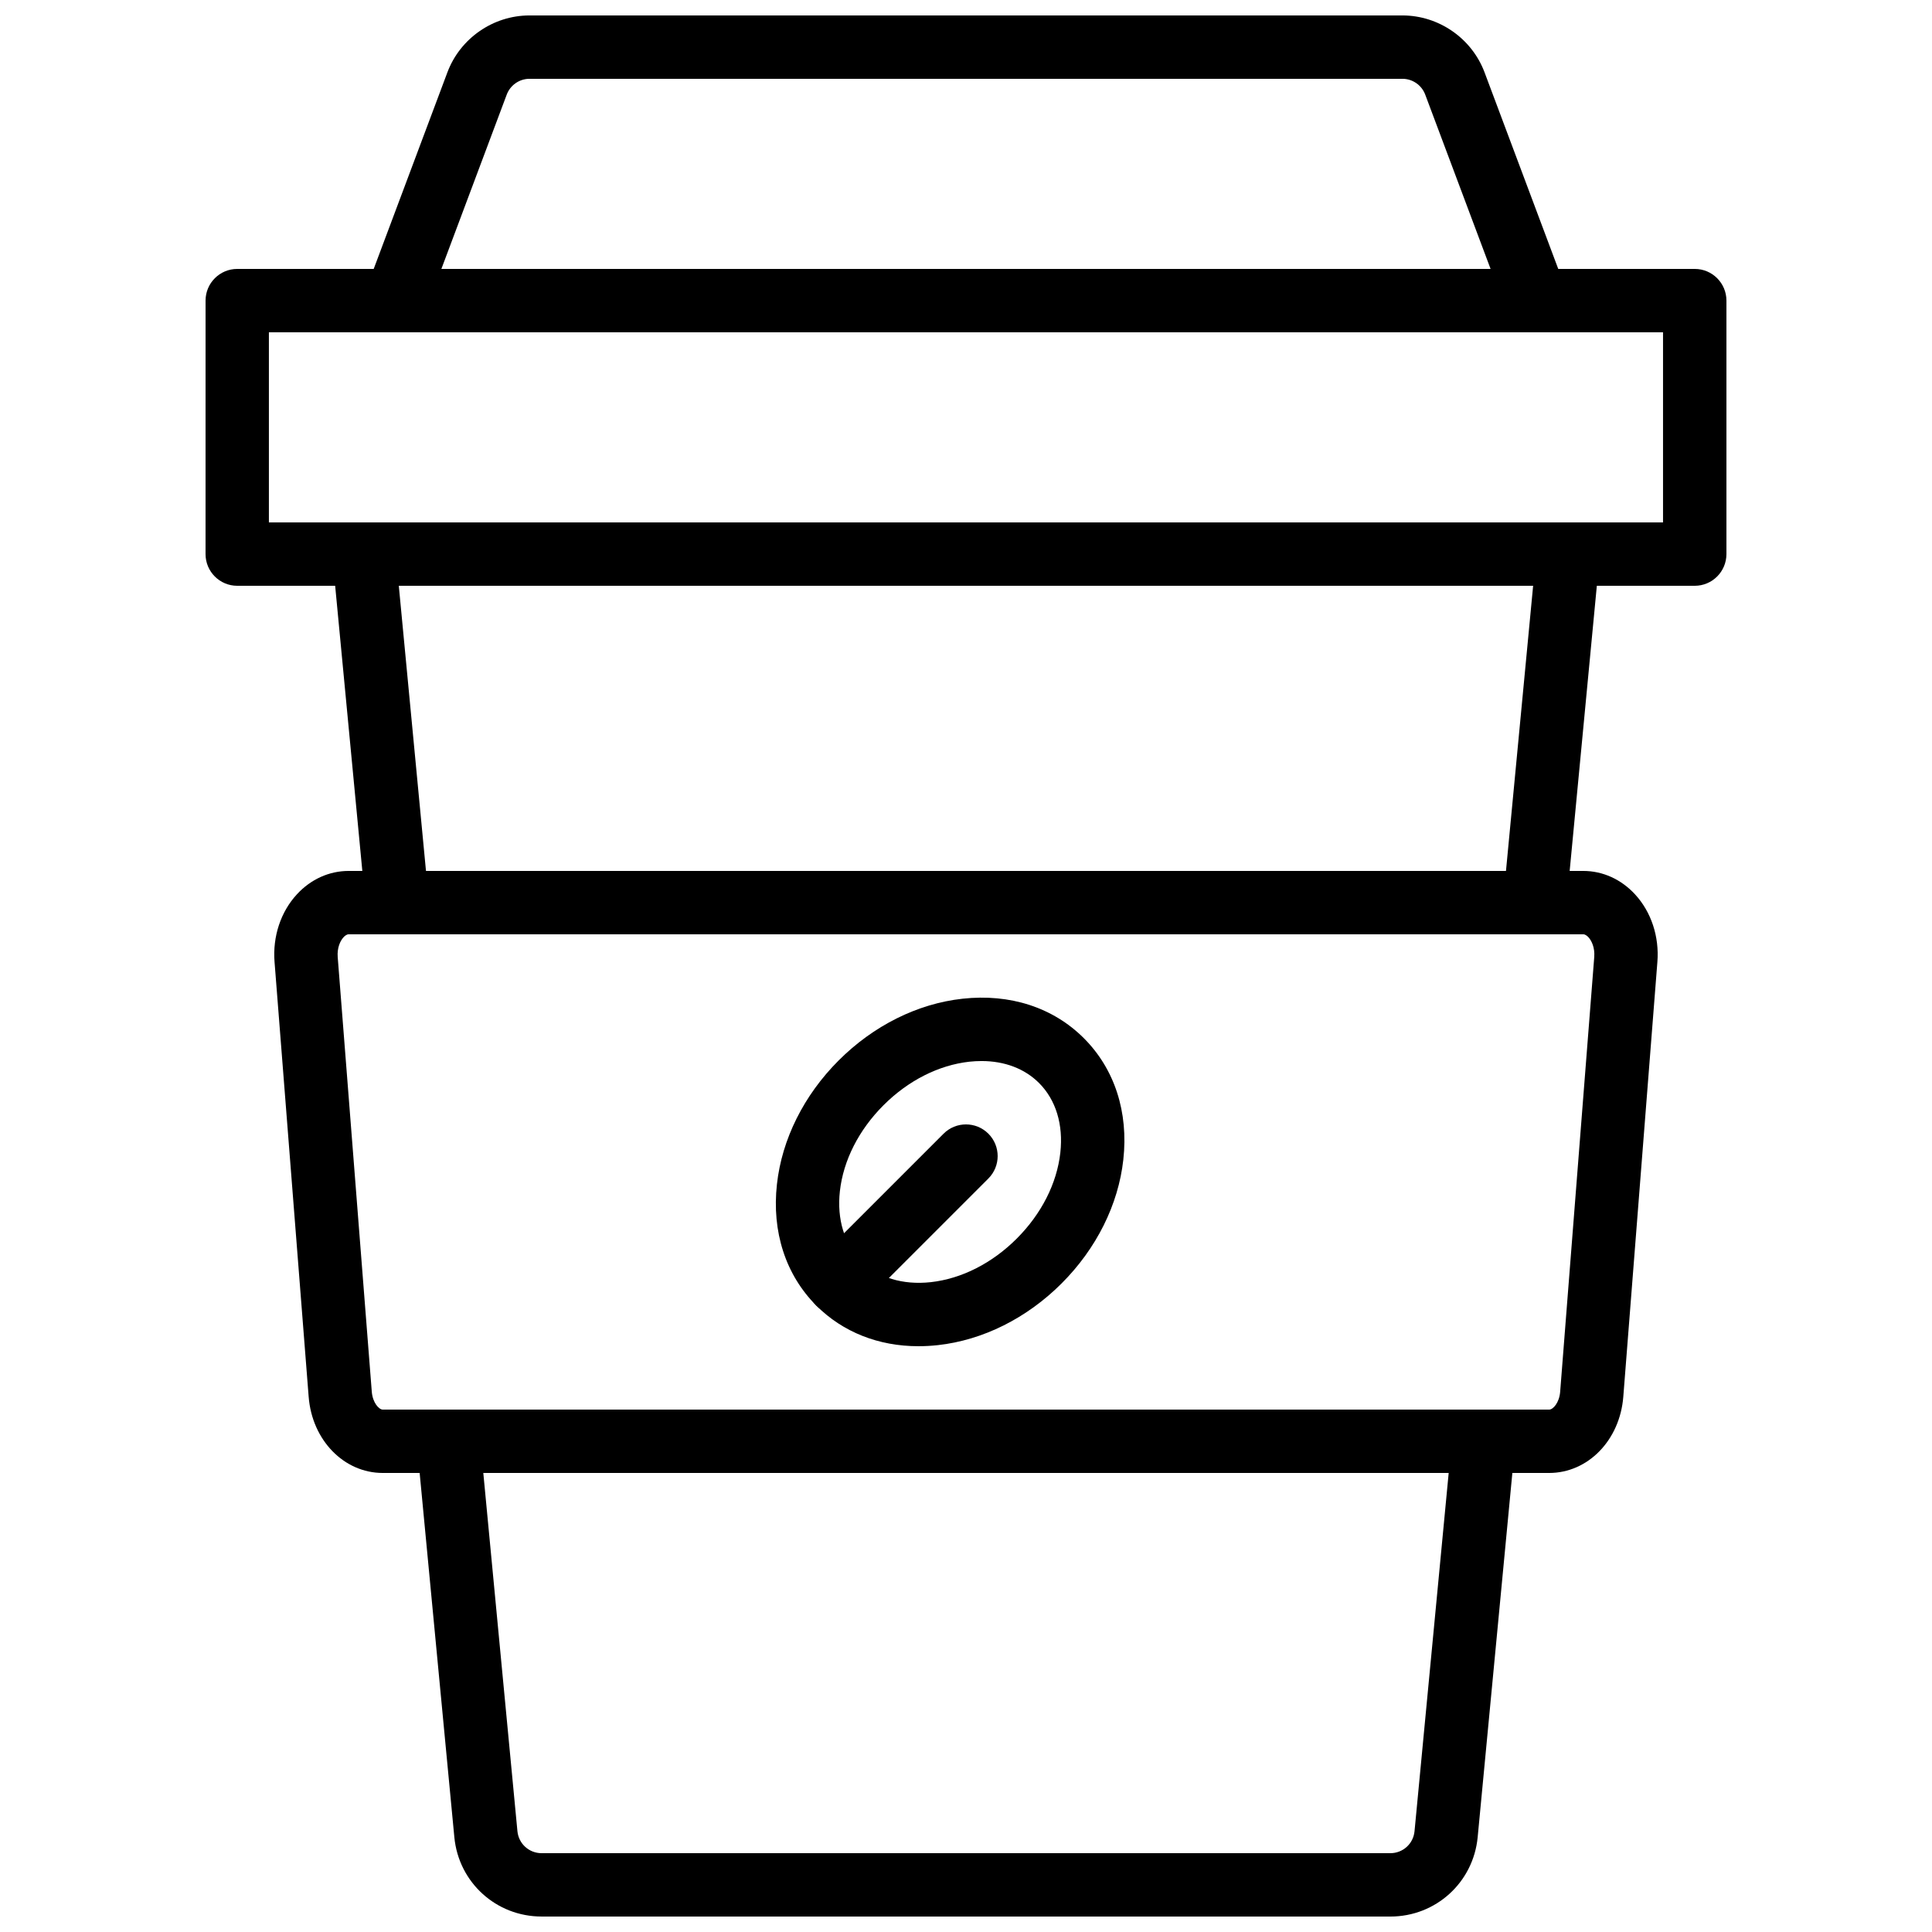
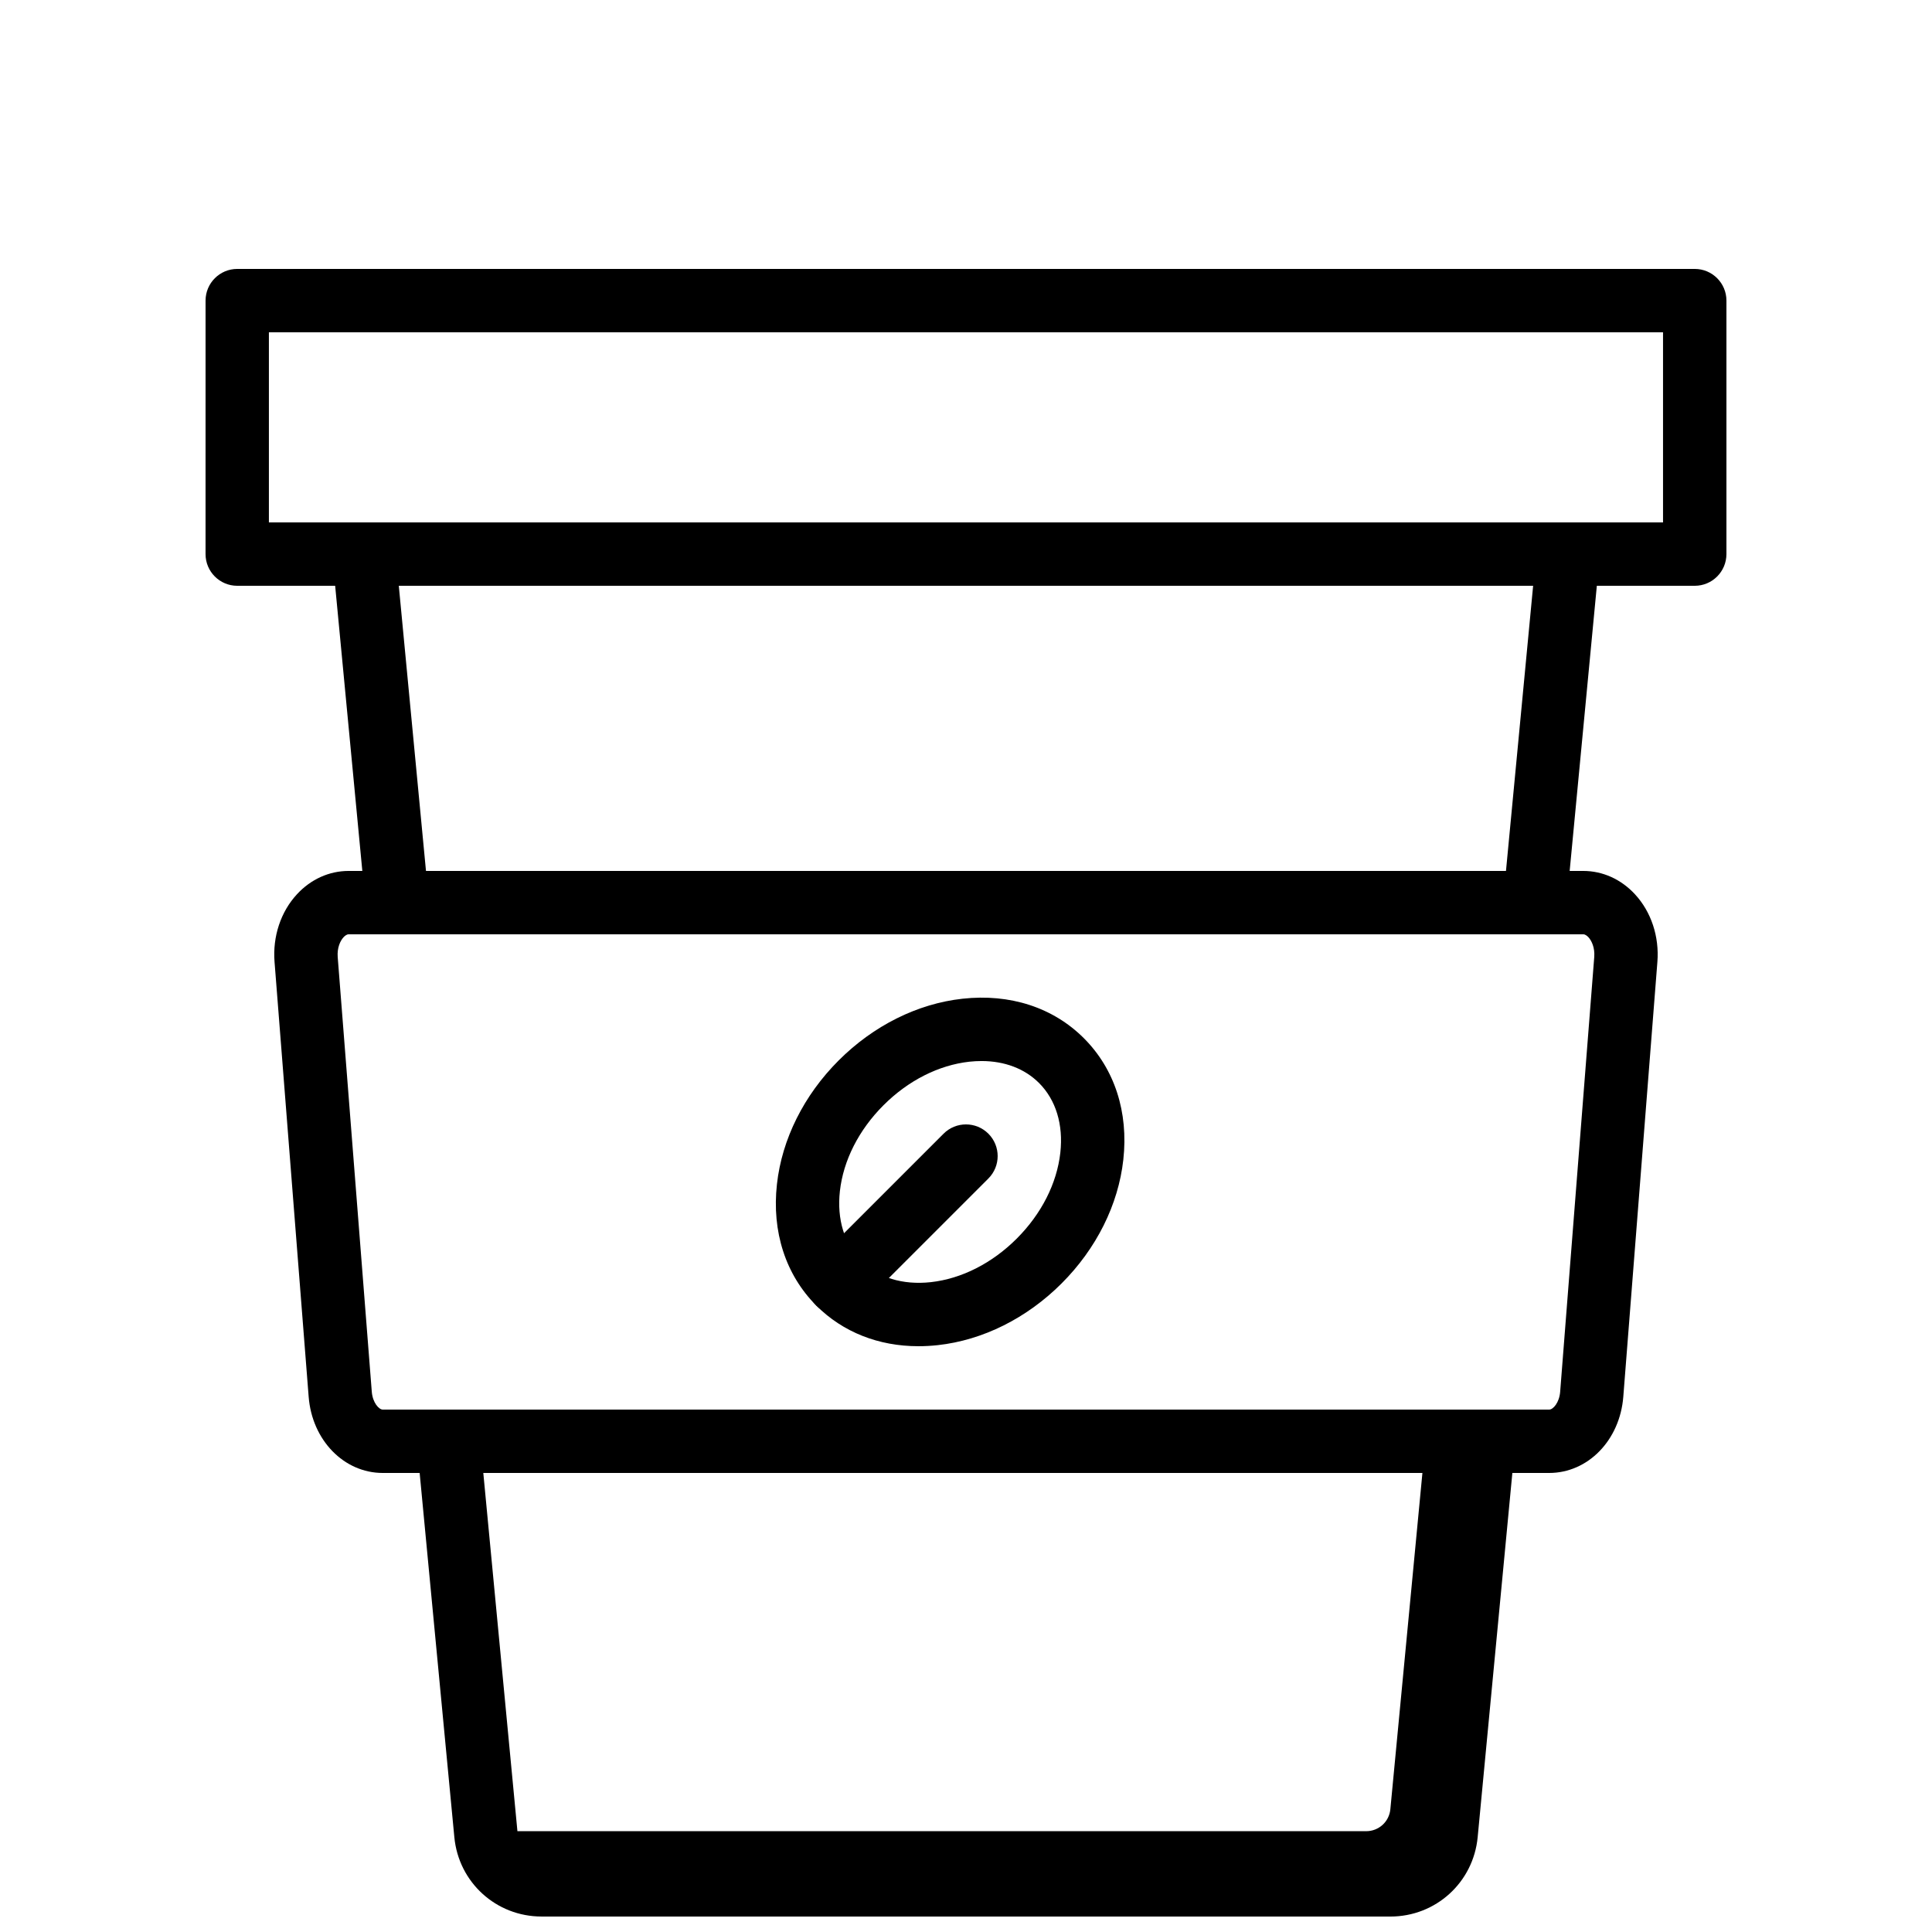
<svg xmlns="http://www.w3.org/2000/svg" width="800px" height="800px" version="1.1" viewBox="144 144 512 512">
  <defs>
    <clipPath id="b">
-       <path d="m240 148.09h320v84.906h-320z" />
-     </clipPath>
+       </clipPath>
    <clipPath id="a">
      <path d="m254 517h292v134.9h-292z" />
    </clipPath>
  </defs>
  <path d="m593.12 299.24h-386.25c-4.637 0-8.398-3.762-8.398-8.398l0.004-67.176c0-4.637 3.762-8.398 8.398-8.398h386.25c4.637 0 8.398 3.762 8.398 8.398v67.176c-0.004 4.637-3.766 8.398-8.402 8.398zm-377.86-16.797h369.46v-50.383l-369.46 0.004z" />
  <g clip-path="url(#b)">
    <path d="m551.14 232.06h-302.29c-2.754 0-5.332-1.352-6.902-3.609-1.57-2.269-1.93-5.156-0.957-7.734l21.578-57.551c3.379-9.012 12.125-15.074 21.75-15.074h231.34c9.633 0 18.371 6.062 21.758 15.074l21.578 57.551c0.965 2.578 0.613 5.465-0.957 7.734-1.57 2.258-4.148 3.609-6.902 3.609zm-290.17-16.793h278.05l-17.324-46.199c-0.938-2.504-3.356-4.184-6.027-4.184h-231.35c-2.672 0-5.09 1.68-6.027 4.184z" />
  </g>
  <path d="m554.55 534.35h-309.11c-10.293 0-18.742-8.684-19.641-20.188l-9.043-115.25c-0.527-6.734 1.637-13.273 5.953-17.938 3.68-3.977 8.543-6.168 13.688-6.168h327.18c5.148 0 10.008 2.191 13.695 6.172 4.316 4.668 6.481 11.203 5.953 17.938l-9.035 115.25c-0.906 11.5-9.348 20.184-19.648 20.184zm-318.15-142.75c-0.555 0-1.09 0.488-1.359 0.781-0.875 0.941-1.73 2.805-1.547 5.223l9.035 115.25c0.238 2.871 1.875 4.703 2.914 4.703h309.11c1.031 0 2.68-1.832 2.906-4.711l9.035-115.25c0.184-2.418-0.672-4.281-1.547-5.223-0.27-0.285-0.805-0.773-1.359-0.773z" />
  <path d="m550.74 391.6h-301.48c-4.332 0-7.953-3.293-8.363-7.598l-8.801-92.363c-0.227-2.352 0.555-4.695 2.148-6.449 1.598-1.75 3.848-2.75 6.215-2.75h319.08c2.367 0 4.617 1 6.215 2.746 1.586 1.746 2.367 4.09 2.148 6.449l-8.801 92.363c-0.406 4.309-4.027 7.602-8.359 7.602zm-293.85-16.793h286.21l7.195-75.57h-300.61z" />
  <path d="m387.39 500.76c-10.555 0-20.02-3.727-27.039-10.746-8.145-8.145-11.855-19.582-10.453-32.195 1.316-11.922 7.129-23.57 16.355-32.789 9.227-9.227 20.867-15.039 32.789-16.355 12.613-1.402 24.047 2.309 32.195 10.461 8.145 8.145 11.855 19.582 10.453 32.195-1.316 11.922-7.129 23.57-16.355 32.789-9.227 9.227-20.867 15.039-32.789 16.355-1.738 0.191-3.469 0.285-5.156 0.285zm16.734-75.574c-1.059 0-2.133 0.059-3.234 0.176-8.145 0.906-16.23 5.004-22.766 11.547-6.543 6.543-10.641 14.617-11.547 22.766-0.824 7.441 1.176 13.996 5.644 18.465s11.016 6.457 18.465 5.644c8.145-0.906 16.23-5.004 22.766-11.547 6.543-6.543 10.641-14.617 11.547-22.766 0.824-7.441-1.176-13.996-5.644-18.465-3.801-3.805-9.125-5.82-15.23-5.82z" />
  <path d="m366.29 492.48c-2.148 0-4.301-0.824-5.938-2.461-3.281-3.281-3.281-8.59 0-11.875l33.703-33.703c3.273-3.281 8.598-3.281 11.875 0 3.281 3.281 3.281 8.59 0 11.875l-33.703 33.703c-1.637 1.641-3.789 2.461-5.938 2.461z" />
  <g clip-path="url(#a)">
-     <path d="m512.46 651.9h-224.93c-12.043 0-21.984-9.043-23.125-21.027l-9.918-104.12c-0.227-2.352 0.555-4.695 2.148-6.449 1.59-1.746 3.848-2.746 6.215-2.746h274.3c2.367 0 4.617 1 6.215 2.746 1.586 1.746 2.367 4.09 2.148 6.449l-9.918 104.13c-1.148 11.98-11.09 21.023-23.133 21.023zm-240.38-117.55 9.043 94.934c0.32 3.324 3.074 5.828 6.406 5.828h224.93c3.332 0 6.098-2.504 6.406-5.828l9.051-94.934z" />
+     <path d="m512.46 651.9h-224.93c-12.043 0-21.984-9.043-23.125-21.027l-9.918-104.12c-0.227-2.352 0.555-4.695 2.148-6.449 1.59-1.746 3.848-2.746 6.215-2.746h274.3c2.367 0 4.617 1 6.215 2.746 1.586 1.746 2.367 4.09 2.148 6.449l-9.918 104.13c-1.148 11.98-11.09 21.023-23.133 21.023zm-240.38-117.55 9.043 94.934h224.93c3.332 0 6.098-2.504 6.406-5.828l9.051-94.934z" />
  </g>
</svg>